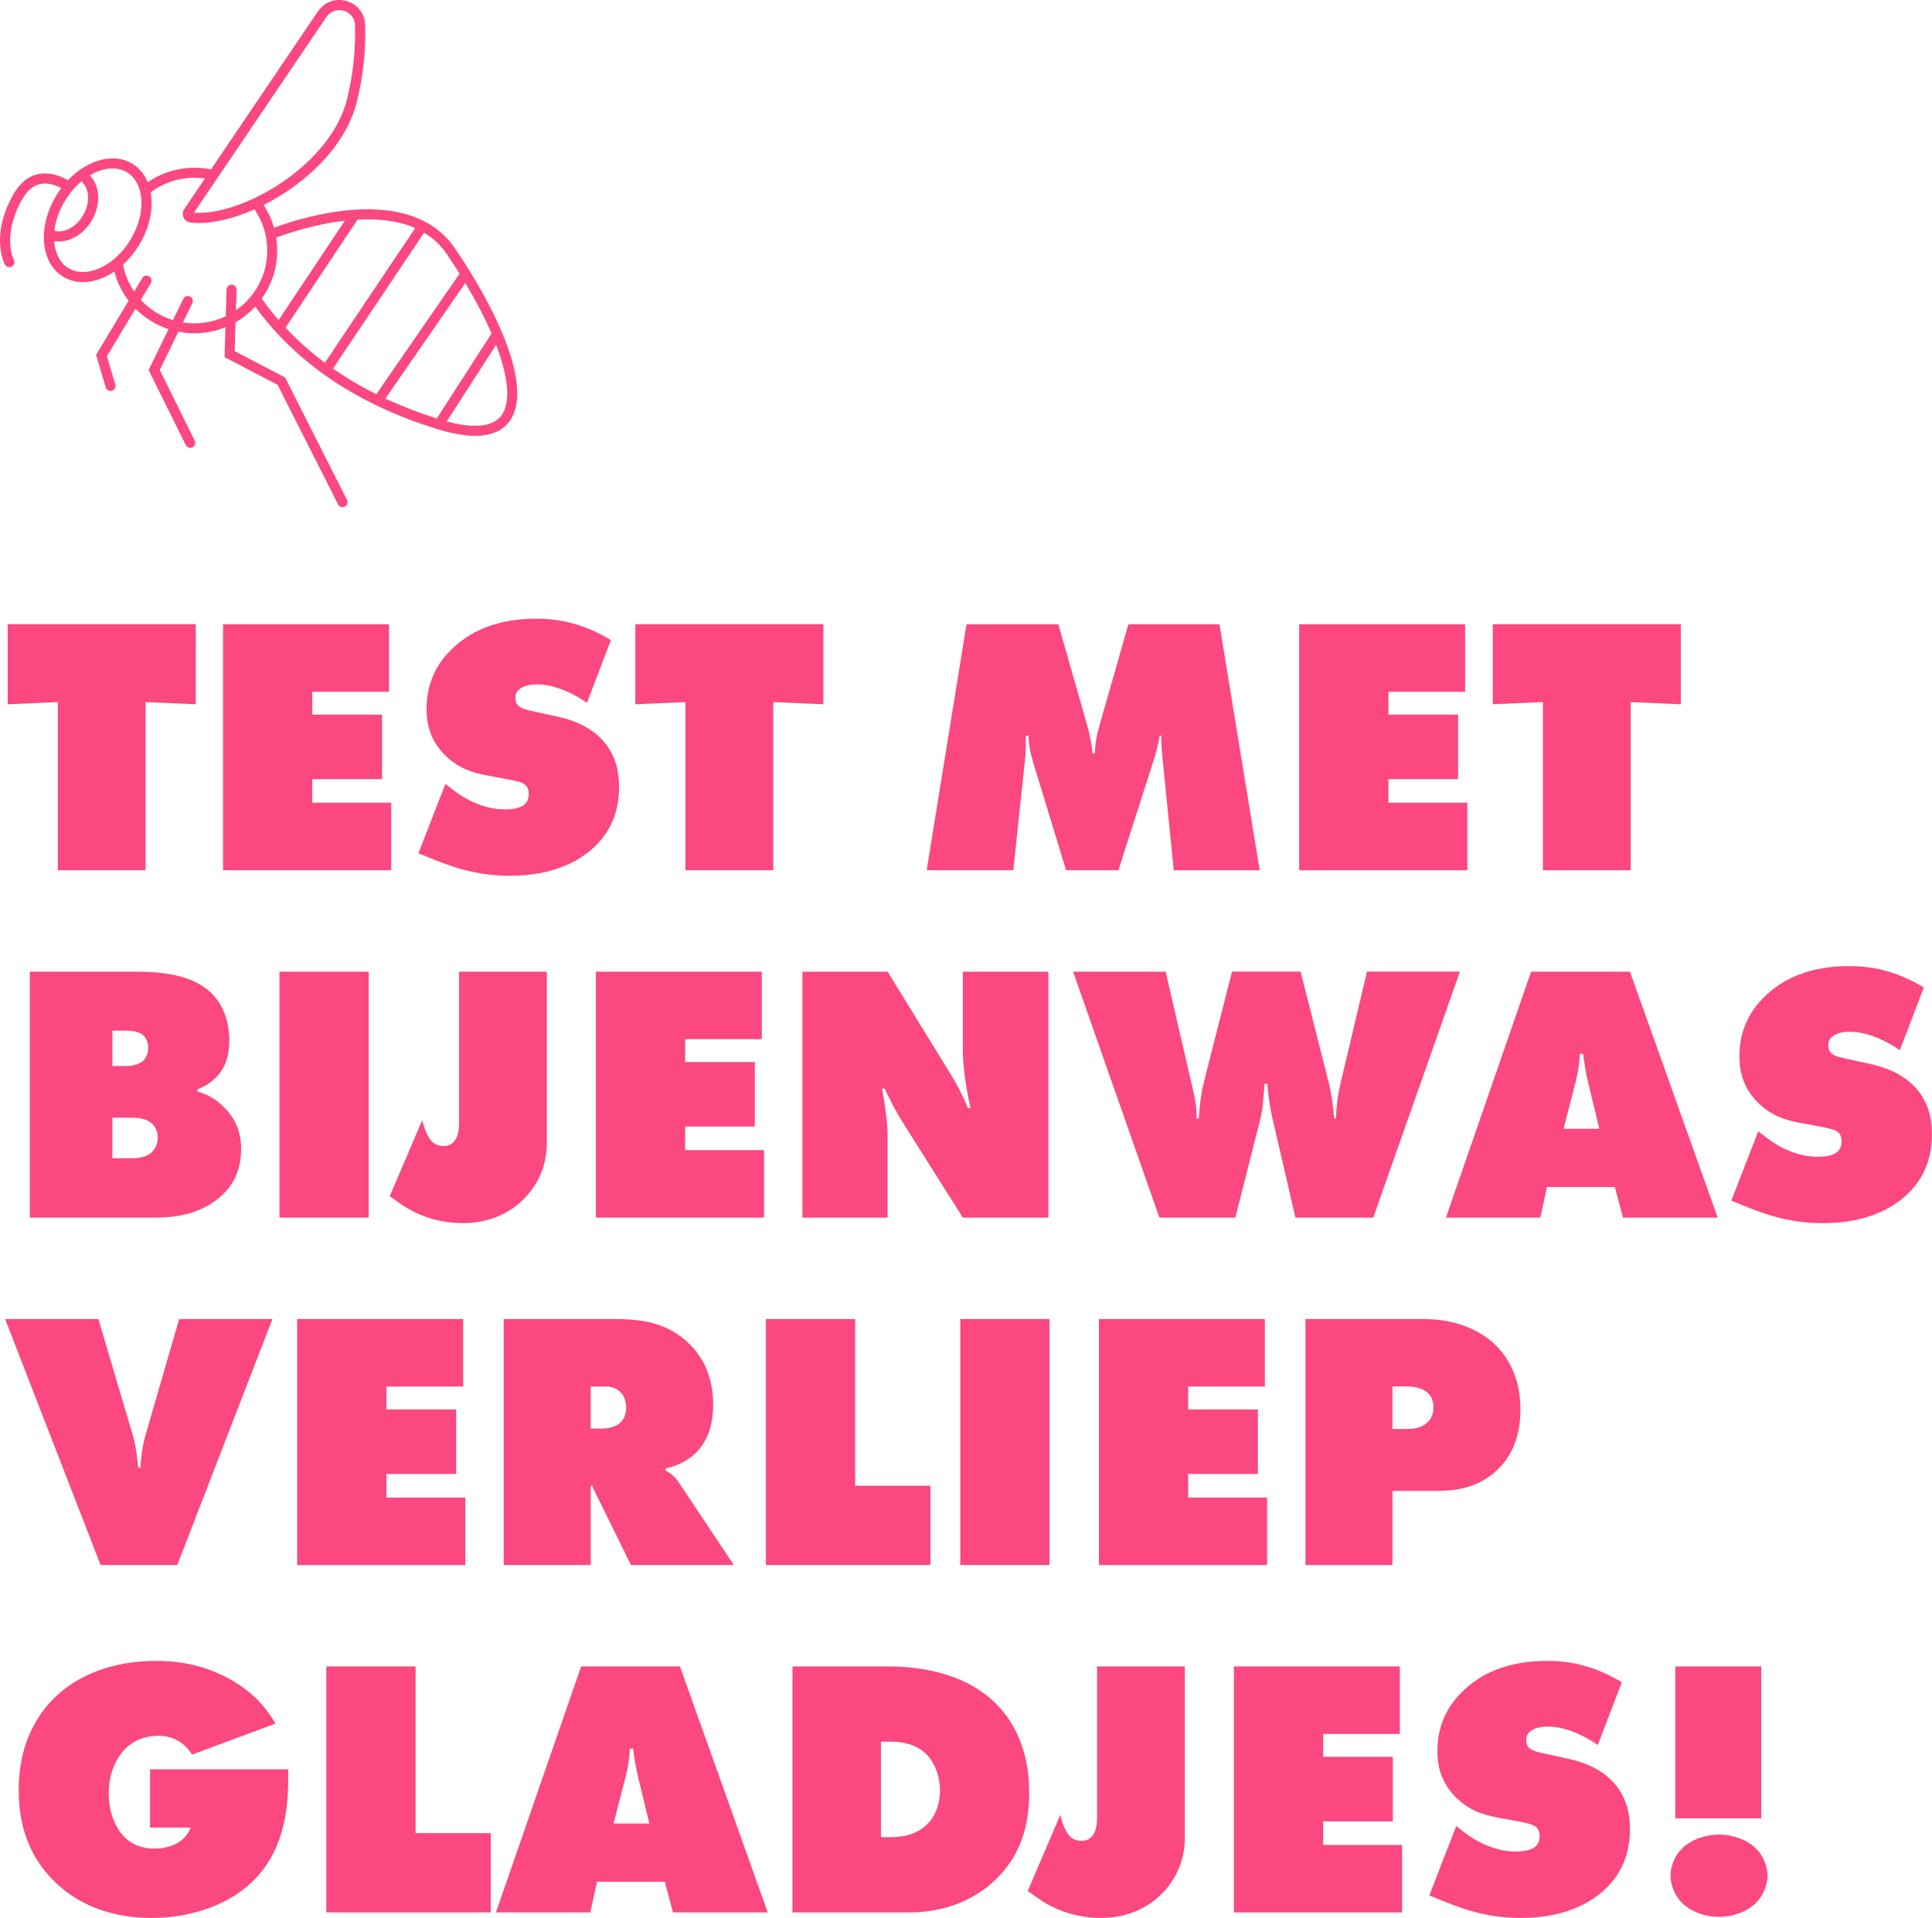
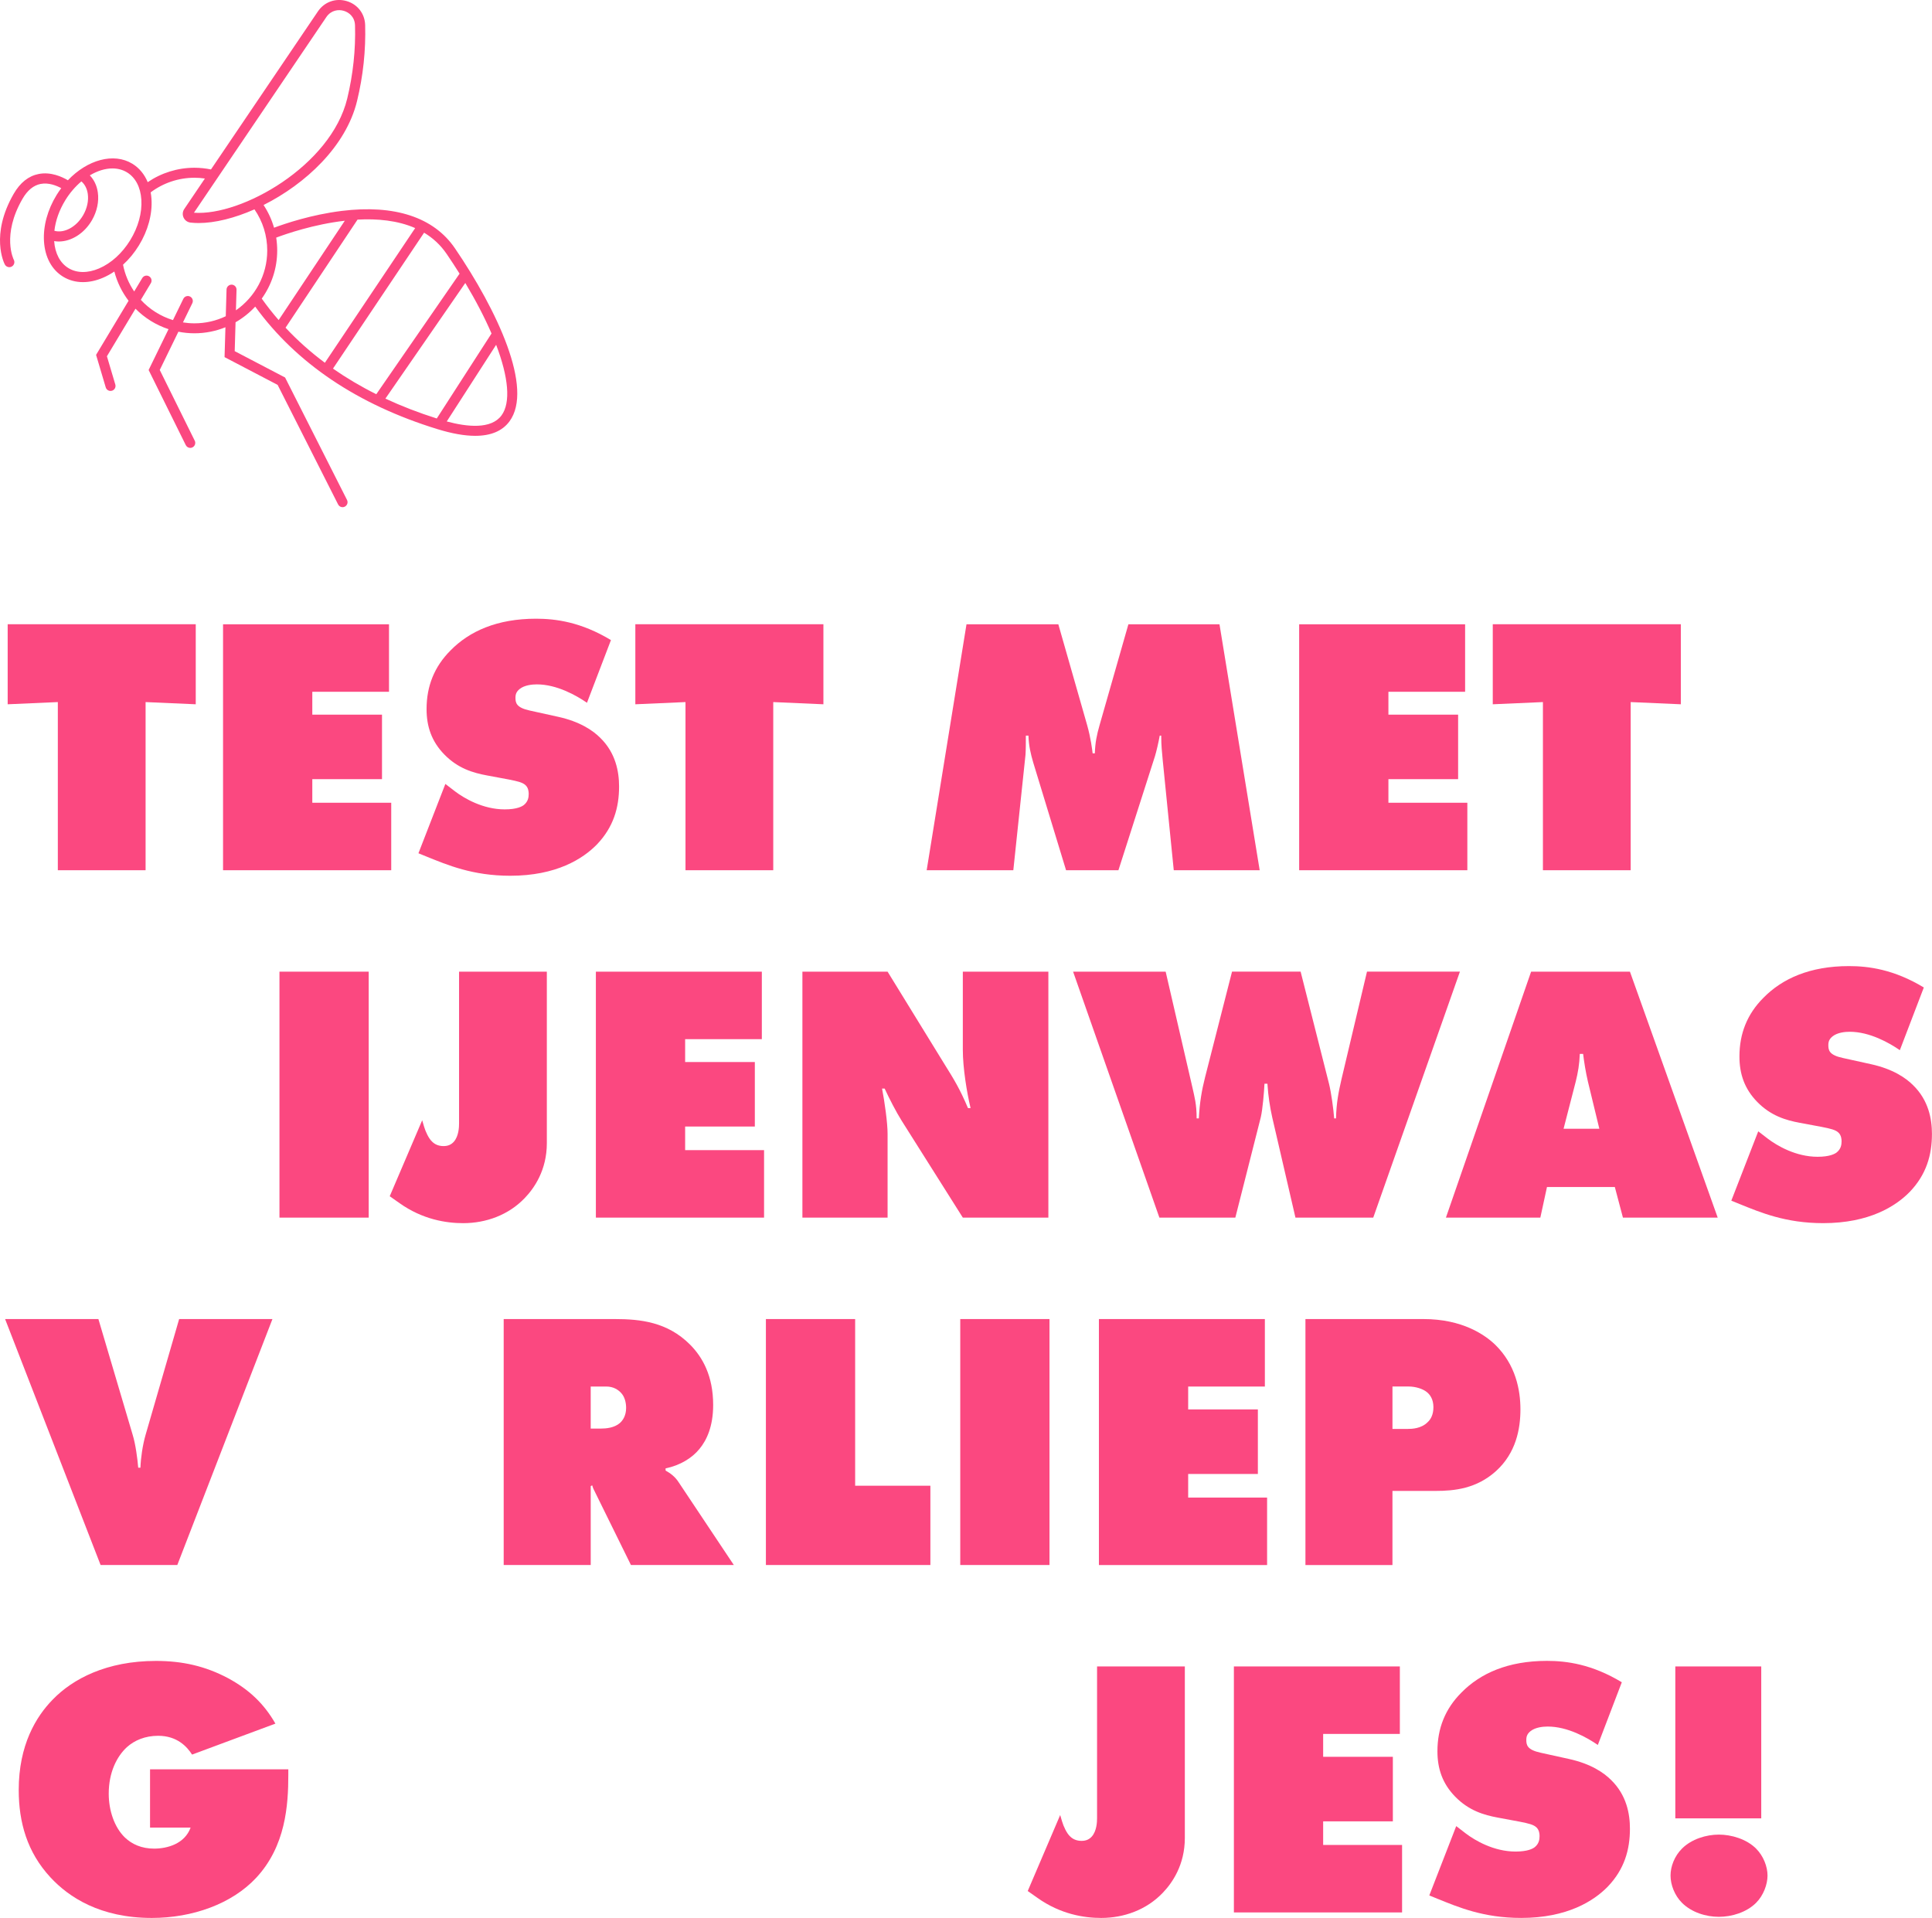
<svg xmlns="http://www.w3.org/2000/svg" id="Layer_1" viewBox="0 0 1067.75 1060.03">
  <defs>
    <style>.cls-1{fill:#fb4880;}</style>
  </defs>
  <path class="cls-1" d="m31.96,480.97v-92.94l-27.72,1.22v-44.23h103.94v44.23l-27.72-1.22v92.94H31.96Z" />
  <path class="cls-1" d="m123.27,480.97v-135.94h91.72v37.3h-42.39v12.64h38.52v35.67h-38.52v13.04h43.62v37.3h-92.94Z" />
  <path class="cls-1" d="m324.43,388.44c-5.91-4.08-16.71-10.19-27.72-10.19-2.65,0-6.73.41-9.38,2.45-1.83,1.43-2.45,2.85-2.45,4.89,0,2.85.41,5.5,7.95,7.13l15.69,3.46c12.02,2.65,19.16,7.54,23.23,11.62,8.56,8.36,10.39,18.75,10.39,26.9,0,11.62-3.06,22.42-12.23,32-7.74,7.95-22.42,17.32-47.9,17.32-20.79,0-34.65-5.91-46.27-10.6l-4.48-1.83,14.88-38.32,5.3,4.08c5.09,3.87,15.49,9.99,27.51,9.99,6.73,0,9.58-1.63,10.6-2.45,2.24-1.83,2.65-4.08,2.65-6.12,0-1.22-.2-3.26-1.63-4.69-1.63-1.63-4.28-2.24-9.38-3.26l-12.02-2.24c-7.75-1.43-16.1-3.87-23.64-11.62-6.93-7.13-9.78-15.29-9.78-25.07,0-12.64,4.28-23.44,13.25-32.41,10.39-10.6,25.68-17.53,47.28-17.53,10.8,0,24.87,1.83,41.37,11.82l-13.25,34.65Z" />
  <path class="cls-1" d="m378.85,480.97v-92.94l-27.72,1.22v-44.23h103.94v44.23l-27.72-1.22v92.94h-48.51Z" />
  <path class="cls-1" d="m512.14,480.97l22.01-135.94h50.75l15.9,55.64c2.04,7.13,2.85,13.86,3.06,15.69h1.22c.2-5.91,1.02-9.99,2.65-15.69l15.9-55.64h50.34l22.22,135.94h-47.49l-6.11-60.94c-.41-4.69-.82-7.75-.82-13.45h-.82c-.61,3.46-1.83,8.76-2.65,11.41l-20.18,62.98h-28.94l-18.14-59.51c-1.43-4.89-2.45-9.17-2.65-14.88h-1.43c0,2.65,0,7.95-.2,10.6l-6.73,63.79h-47.9Z" />
  <path class="cls-1" d="m718,480.97v-135.94h91.72v37.3h-42.39v12.64h38.52v35.67h-38.52v13.04h43.62v37.3h-92.94Z" />
  <path class="cls-1" d="m852.72,480.97v-92.94l-27.72,1.22v-44.23h103.94v44.23l-27.72-1.22v92.94h-48.51Z" />
-   <path class="cls-1" d="m16.47,537.03h59.31c11.62,0,29.76,1.22,40.56,11.41,3.26,3.06,10.39,11.21,10.39,26.5,0,5.09-.61,12.43-5.71,18.75-2.65,3.26-6.93,6.52-11.82,8.36l-.2,1.22c5.5,1.43,9.99,4.08,14.27,8.15,6.73,6.52,9.99,13.86,9.99,23.64,0,10.6-3.46,19.97-12.84,27.51-11.41,9.17-25.27,10.39-34.85,10.39H16.47v-135.94Zm45.65,52.18h7.74c2.85,0,7.13-.82,9.38-3.06,1.22-1.22,2.65-3.46,2.65-7.13,0-3.87-1.83-6.11-3.06-7.13-2.65-2.04-7.13-2.24-8.97-2.24h-7.74v19.57Zm0,50.95h9.99c2.85,0,7.13-.2,10.39-2.24,2.45-1.63,4.69-4.69,4.69-9.17,0-3.46-1.43-6.32-3.67-8.15-3.26-2.65-8.15-2.85-10.8-2.85h-10.6v22.42Z" />
  <path class="cls-1" d="m154.45,672.97v-135.94h49.32v135.94h-49.32Z" />
  <path class="cls-1" d="m253.71,537.03h48.51v94.77c0,14.88-6.93,24.87-12.23,30.37-8.97,9.38-21.4,13.86-34.04,13.86-9.38,0-22.42-2.04-35.06-11.01l-5.5-3.87,17.94-41.99,1.02,3.46c.82,2.85,2.65,6.73,4.48,8.36,1.43,1.43,3.46,2.45,6.32,2.45,2.45,0,4.28-.82,5.71-2.45,2.65-3.06,2.85-7.95,2.85-9.99v-83.97Z" />
  <path class="cls-1" d="m329.32,672.97v-135.94h91.72v37.3h-42.39v12.64h38.52v35.67h-38.52v13.04h43.62v37.3h-92.94Z" />
  <path class="cls-1" d="m443.46,672.97v-135.94h47.08l31.59,51.36c5.09,8.15,8.36,13.45,12.84,24.05h1.43c-2.04-8.56-4.28-22.21-4.28-32.2v-43.21h47.28v135.94h-47.28l-33.83-53.6c-3.06-4.89-6.73-12.02-9.38-17.73h-1.43c1.43,7.34,3.06,18.95,3.06,25.07v46.27h-47.08Z" />
  <path class="cls-1" d="m593.06,537.03h51.16l14.88,64.4c1.02,4.69,2.24,8.76,2.24,16.71h1.22c.41-8.56,1.63-15.69,3.46-22.83l14.88-58.29h37.91l15.69,61.96c1.22,4.89,2.45,13.86,2.85,19.16h1.02c.2-8.76,1.43-14.67,3.06-21.81l14.06-59.31h51.36l-47.9,135.94h-43l-12.84-55.44c-1.22-5.5-2.24-11.82-2.65-18.55h-1.63c-.2,4.48-1.02,14.27-2.04,18.55l-14.06,55.44h-41.98l-47.69-135.94Z" />
  <path class="cls-1" d="m854.96,656.05l-3.67,16.92h-52.18l47.08-135.94h54.62l48.51,135.94h-52.38l-4.48-16.92h-37.5Zm19.97-73.58h-1.83c-.2,5.71-1.02,10.39-2.24,15.29l-6.73,26.09h19.77l-6.32-26.09c-1.22-5.3-2.04-10.39-2.65-15.29Z" />
  <path class="cls-1" d="m1050.01,580.44c-5.91-4.08-16.71-10.19-27.72-10.19-2.65,0-6.73.41-9.38,2.45-1.83,1.43-2.45,2.85-2.45,4.89,0,2.85.41,5.5,7.95,7.13l15.69,3.46c12.02,2.65,19.16,7.54,23.23,11.62,8.56,8.36,10.39,18.75,10.39,26.9,0,11.62-3.06,22.42-12.23,32-7.74,7.95-22.42,17.32-47.9,17.32-20.79,0-34.65-5.91-46.27-10.6l-4.48-1.83,14.88-38.32,5.3,4.08c5.09,3.87,15.49,9.99,27.51,9.99,6.73,0,9.58-1.63,10.6-2.45,2.24-1.83,2.65-4.08,2.65-6.12,0-1.22-.2-3.26-1.63-4.69-1.63-1.63-4.28-2.24-9.38-3.26l-12.02-2.24c-7.75-1.43-16.1-3.87-23.64-11.62-6.93-7.13-9.78-15.29-9.78-25.07,0-12.64,4.28-23.44,13.25-32.41,10.39-10.6,25.68-17.53,47.28-17.53,10.8,0,24.87,1.83,41.37,11.82l-13.25,34.65Z" />
  <path class="cls-1" d="m2.82,729.03h51.56l18.95,64c1.63,5.3,2.65,13.25,3.06,18.14h1.22c.2-5.5,1.22-12.43,2.85-18.14l18.55-64h51.56l-52.58,135.94h-42.39L2.82,729.03Z" />
-   <path class="cls-1" d="m164.24,864.97v-135.94h91.72v37.3h-42.39v12.64h38.52v35.67h-38.52v13.04h43.62v37.3h-92.94Z" />
  <path class="cls-1" d="m278.37,864.97v-135.94h61.35c14.27,0,29.14,1.63,41.58,14.06,6.93,6.93,12.84,17.32,12.84,33.42,0,12.02-3.67,19.57-7.54,24.25-4.08,5.09-10.8,9.17-18.75,10.8v1.22c2.65,1.43,5.3,3.46,7.13,6.32l30.57,45.86h-56.86l-19.57-39.74c-.61-1.43-1.22-2.04-1.83-4.28l-.82.41v43.62h-48.1Zm48.1-75.41h5.71c2.85,0,7.34-.41,10.39-3.06,1.63-1.43,3.46-4.08,3.46-8.36,0-3.06-.82-6.11-2.65-8.15-1.63-1.83-4.28-3.67-8.36-3.67h-8.56v23.23Z" />
  <path class="cls-1" d="m423.29,864.97v-135.94h49.32v92.12h41.58v43.82h-90.9Z" />
  <path class="cls-1" d="m530.7,864.97v-135.94h49.32v135.94h-49.32Z" />
  <path class="cls-1" d="m607.33,864.97v-135.94h91.72v37.3h-42.39v12.64h38.52v35.67h-38.52v13.04h43.62v37.3h-92.94Z" />
  <path class="cls-1" d="m721.47,864.97v-135.94h65.22c21.6,0,34.04,8.76,39.74,14.27,11.21,11.01,13.86,24.87,13.86,35.67s-2.45,24.05-13.45,34.04c-10.8,9.78-23.03,11.01-33.43,11.01h-23.85v40.97h-48.1Zm48.1-75.21h8.36c2.45,0,7.54-.2,11.01-3.67,1.83-1.63,3.26-4.28,3.26-8.36,0-4.28-1.83-6.93-3.67-8.36-2.24-1.83-6.32-3.06-9.99-3.06h-8.97v23.44Z" />
  <path class="cls-1" d="m82.91,977.89h76.43v3.06c0,16.71-1.43,39.33-17.73,56.86-13.45,14.47-35.26,22.22-57.68,22.22-28.53,0-45.86-11.41-56.05-22.42-12.84-13.86-17.53-30.37-17.53-48.3,0-24.87,9.58-40.56,18.75-49.93,11.01-11.41,29.76-21.4,57.07-21.4,14.67,0,27.31,2.85,39.95,9.58,11.62,6.32,19.77,14.06,26.09,25.07l-46.06,17.12c-2.85-4.48-8.36-10.39-18.75-10.39-7.13,0-13.04,2.45-17.32,6.32-5.5,5.1-9.99,13.86-9.99,25.68,0,9.17,3.06,18.55,8.97,24.25,3.87,3.67,9.17,6.11,16.1,6.11,7.34,0,16.92-2.65,20.18-11.62h-22.42v-32.2Z" />
-   <path class="cls-1" d="m180.34,1056.97v-135.94h49.32v92.12h41.58v43.82h-90.9Z" />
-   <path class="cls-1" d="m329.94,1040.05l-3.67,16.92h-52.18l47.08-135.94h54.62l48.51,135.94h-52.38l-4.48-16.92h-37.5Zm19.97-73.58h-1.83c-.2,5.71-1.02,10.39-2.24,15.29l-6.73,26.09h19.77l-6.32-26.09c-1.22-5.3-2.04-10.39-2.65-15.29Z" />
-   <path class="cls-1" d="m437.96,1056.97v-135.94h52.38c11.41,0,40.35,1.02,60.12,20.58,8.76,8.76,18.34,24.05,18.34,49.12,0,14.06-2.65,32.2-17.53,47.08-8.15,8.36-24.05,19.16-48.71,19.16h-64.61Zm48.92-41.58h3.67c5.71,0,14.06-.2,20.99-6.32,4.69-4.08,7.95-11.01,7.95-19.57s-3.46-16.1-7.95-20.38c-5.91-5.5-13.66-6.52-19.36-6.52h-5.3v52.79Z" />
  <path class="cls-1" d="m606.31,921.03h48.51v94.77c0,14.88-6.93,24.87-12.23,30.37-8.97,9.38-21.4,13.86-34.04,13.86-9.38,0-22.42-2.04-35.06-11.01l-5.5-3.87,17.94-41.99,1.02,3.46c.82,2.85,2.65,6.73,4.48,8.36,1.43,1.43,3.46,2.45,6.32,2.45,2.45,0,4.28-.82,5.71-2.45,2.65-3.06,2.85-7.95,2.85-9.99v-83.97Z" />
  <path class="cls-1" d="m681.93,1056.97v-135.94h91.72v37.3h-42.39v12.64h38.52v35.67h-38.52v13.04h43.62v37.3h-92.94Z" />
  <path class="cls-1" d="m883.09,964.44c-5.91-4.08-16.71-10.19-27.72-10.19-2.65,0-6.73.41-9.38,2.45-1.83,1.43-2.45,2.85-2.45,4.89,0,2.85.41,5.5,7.95,7.13l15.69,3.46c12.03,2.65,19.16,7.54,23.24,11.62,8.56,8.36,10.39,18.75,10.39,26.9,0,11.62-3.06,22.42-12.23,32-7.74,7.95-22.42,17.32-47.9,17.32-20.79,0-34.65-5.91-46.27-10.6l-4.48-1.83,14.88-38.32,5.3,4.08c5.09,3.87,15.49,9.99,27.51,9.99,6.73,0,9.58-1.63,10.6-2.45,2.24-1.83,2.65-4.08,2.65-6.12,0-1.22-.2-3.26-1.63-4.69-1.63-1.63-4.28-2.24-9.38-3.26l-12.02-2.24c-7.75-1.43-16.1-3.87-23.64-11.62-6.93-7.13-9.78-15.29-9.78-25.07,0-12.64,4.28-23.44,13.25-32.41,10.39-10.6,25.68-17.53,47.28-17.53,10.8,0,24.87,1.83,41.37,11.82l-13.25,34.65Z" />
  <path class="cls-1" d="m970.53,1051.67c-5.3,5.3-13.45,7.74-20.58,7.74s-15.08-2.45-20.38-7.74c-4.08-4.08-6.32-9.99-6.32-15.08s2.24-10.8,6.32-14.88c5.3-5.3,13.45-7.74,20.38-7.74s15.29,2.45,20.58,7.74c4.08,4.08,6.32,9.99,6.32,14.88s-2.24,11.01-6.32,15.08Zm2.85-46.67h-47.49v-83.97h47.49v83.97Z" />
-   <path class="cls-1" d="m251.41,137.21c-11.67-17.12-33.3-24.26-62.56-20.64-16.76,2.07-31.33,7.02-37.4,9.29-1.26-4.43-3.21-8.65-5.79-12.55,23.07-11.58,45.59-32.37,51.68-57.52,3.36-13.85,4.86-27.96,4.47-41.94-.18-6.29-4.2-11.5-10.26-13.26-6.08-1.77-12.3.47-15.85,5.71l-59.1,87.35c-3-.61-6.07-.94-9.16-.94-9.22,0-18.24,2.81-25.81,7.97-1.79-4.34-4.65-7.82-8.44-10.16-10.34-6.35-24.94-2.2-35.67,9.11-3.17-1.89-9.41-4.8-16.16-3.47-5.59,1.1-10.23,4.78-13.79,10.96-13.15,22.81-5.25,38.4-4.91,39.05.5.95,1.47,1.5,2.48,1.5.44,0,.88-.1,1.3-.32,1.37-.72,1.9-2.41,1.18-3.78-.07-.13-6.83-13.49,4.8-33.65,2.71-4.7,6.07-7.47,9.98-8.25,4.45-.88,8.83.91,11.45,2.33-.89,1.2-1.75,2.44-2.56,3.75-5.03,8.18-7.51,17.3-6.98,25.67.55,8.74,4.29,15.66,10.52,19.48,3.29,2.02,7.03,3.03,11.01,3.03,3.57,0,7.33-.81,11.13-2.44,2.14-.92,4.21-2.07,6.22-3.42,1.56,5.98,4.27,11.44,7.87,16.16l-17.96,29.91,5.33,17.95c.36,1.2,1.46,1.98,2.65,1.98.26,0,.52-.04.79-.11,1.46-.43,2.29-1.97,1.86-3.43l-4.64-15.62,15.79-26.29c5.06,5.12,11.31,9.03,18.26,11.31l-11,22.57,20.53,41.51c.48.97,1.46,1.54,2.48,1.54.41,0,.83-.09,1.22-.29,1.37-.68,1.93-2.33,1.25-3.7l-19.33-39.08,10.3-21.14c2.87.56,5.84.87,8.86.87,6.06,0,11.84-1.19,17.14-3.34l-.49,16.51,29.33,15.34,33.43,66.09c.49.96,1.46,1.52,2.46,1.51.42,0,.84-.1,1.24-.3,1.36-.69,1.91-2.35,1.22-3.71l-34.23-67.67-27.84-14.56.47-15.96c4.05-2.33,7.71-5.25,10.86-8.66,22.79,31.39,56.66,54.16,100.71,67.72,8.02,2.47,14.99,3.7,20.88,3.7,8.67,0,15.02-2.67,18.95-8.01,13.42-18.2-6.79-61.36-30.18-95.68Zm-10.02,94.08c-10.02-3.17-19.49-6.83-28.39-10.98l44.15-63.91c5.91,9.86,10.78,19.27,14.5,27.92l-30.26,46.97Zm5.45-90.97c2.51,3.69,4.9,7.34,7.15,10.93l-46.03,66.63c-8.53-4.25-16.51-8.98-23.94-14.15l50.36-75.12c4.78,2.86,9.02,6.68,12.45,11.71ZM180.35,9.45c2.62-3.87,6.7-4.33,9.64-3.47,2.92.85,6.09,3.41,6.22,8.04.38,13.48-1.08,27.1-4.31,40.46-9,37.13-58.39,65.04-84.71,63.09L180.35,9.45ZM36.07,110.69c1.25-2.04,2.63-3.93,4.11-5.65,0,0,.01-.01.02-.02,0,0,0,0,0-.01,1.51-1.76,3.11-3.35,4.78-4.75,1.87,1.58,3.11,3.95,3.53,6.86.54,3.79-.35,7.95-2.5,11.72-3.82,6.68-10.57,10.21-15.95,8.72.63-5.63,2.69-11.46,6.02-16.87Zm18.7,37.67c-6.33,2.71-12.36,2.63-16.99-.21-4.59-2.82-7.37-8.11-7.85-14.89.84.14,1.7.22,2.57.22,6.83,0,14.1-4.4,18.37-11.86,2.77-4.85,3.91-10.28,3.19-15.3-.54-3.78-2.09-6.99-4.43-9.39,4.15-2.48,8.46-3.84,12.49-3.84,2.93,0,5.7.71,8.14,2.21,4.63,2.85,7.43,8.2,7.86,15.07.46,7.23-1.73,15.18-6.16,22.39s-10.54,12.75-17.2,15.6Zm75.62,23.13l.33-11.33c.04-1.52-1.15-2.8-2.68-2.84-1.49-.03-2.79,1.15-2.84,2.68l-.43,14.78c-5.25,2.51-11.12,3.92-17.32,3.92-2.16,0-4.27-.18-6.34-.51l5.17-10.61c.67-1.37.1-3.02-1.27-3.69-1.37-.67-3.02-.1-3.69,1.27l-5.73,11.76c-6.86-2.11-12.98-6-17.76-11.2l5.53-9.21c.79-1.31.36-3-.95-3.79-1.31-.79-3-.36-3.79.95l-4.46,7.42c-2.96-4.36-5.1-9.35-6.17-14.78,3.3-2.99,6.26-6.58,8.75-10.62,5.03-8.18,7.51-17.3,6.98-25.67-.08-1.28-.24-2.51-.45-3.7,6.94-5.22,15.46-8.08,24.19-8.08,1.94,0,3.87.15,5.77.43l-11.39,16.84h0c-.96,1.41-1.1,3.19-.39,4.74.71,1.54,2.13,2.57,3.81,2.77,1.45.17,2.96.25,4.53.25,9,0,19.85-2.7,30.84-7.56,4.62,6.71,7.06,14.55,7.06,22.77,0,13.66-6.85,25.75-17.29,33.02Zm22.81-33.02c0-2.42-.19-4.8-.55-7.14,5.39-2.03,20.69-7.35,37.91-9.33l-36.56,54.9c-3.31-3.8-6.42-7.75-9.34-11.86,5.37-7.5,8.54-16.67,8.54-26.57Zm4.61,42.65l39.78-59.74c10.93-.6,22.18.44,31.86,4.68l-49.9,74.44c-7.93-5.91-15.18-12.37-21.73-19.38Zm119.34,48.49c-5.7,7.73-18.95,6.37-30.25,3.32l27.29-42.36c6.84,17.93,8.18,31.96,2.96,39.04Z" />
+   <path class="cls-1" d="m251.41,137.21c-11.67-17.12-33.3-24.26-62.56-20.64-16.76,2.07-31.33,7.02-37.4,9.29-1.26-4.43-3.21-8.65-5.79-12.55,23.07-11.58,45.59-32.37,51.68-57.52,3.36-13.85,4.86-27.96,4.47-41.94-.18-6.29-4.2-11.5-10.26-13.26-6.08-1.77-12.3.47-15.85,5.71l-59.1,87.35c-3-.61-6.07-.94-9.16-.94-9.22,0-18.24,2.81-25.81,7.97-1.79-4.34-4.65-7.82-8.44-10.16-10.34-6.35-24.94-2.2-35.67,9.11-3.17-1.89-9.41-4.8-16.16-3.47-5.59,1.1-10.23,4.78-13.79,10.96-13.15,22.81-5.25,38.4-4.91,39.05.5.95,1.47,1.5,2.48,1.5.44,0,.88-.1,1.3-.32,1.37-.72,1.9-2.41,1.18-3.78-.07-.13-6.83-13.49,4.8-33.65,2.71-4.7,6.07-7.47,9.98-8.25,4.45-.88,8.83.91,11.45,2.33-.89,1.2-1.75,2.44-2.56,3.75-5.03,8.18-7.51,17.3-6.98,25.67.55,8.74,4.29,15.66,10.52,19.48,3.29,2.02,7.03,3.03,11.01,3.03,3.57,0,7.33-.81,11.13-2.44,2.14-.92,4.21-2.07,6.22-3.42,1.56,5.98,4.27,11.44,7.87,16.16l-17.96,29.91,5.33,17.95c.36,1.2,1.46,1.98,2.65,1.98.26,0,.52-.04.79-.11,1.46-.43,2.29-1.97,1.86-3.43l-4.64-15.62,15.79-26.29c5.06,5.12,11.31,9.03,18.26,11.31l-11,22.57,20.53,41.51c.48.97,1.46,1.54,2.48,1.54.41,0,.83-.09,1.22-.29,1.37-.68,1.93-2.33,1.25-3.7l-19.33-39.08,10.3-21.14c2.87.56,5.84.87,8.86.87,6.06,0,11.84-1.19,17.14-3.34l-.49,16.51,29.33,15.34,33.43,66.09c.49.96,1.46,1.52,2.46,1.51.42,0,.84-.1,1.24-.3,1.36-.69,1.91-2.35,1.22-3.71l-34.23-67.67-27.84-14.56.47-15.96c4.05-2.33,7.71-5.25,10.86-8.66,22.79,31.39,56.66,54.16,100.71,67.72,8.02,2.47,14.99,3.7,20.88,3.7,8.67,0,15.02-2.67,18.95-8.01,13.42-18.2-6.79-61.36-30.18-95.68Zm-10.02,94.08c-10.02-3.17-19.49-6.83-28.39-10.98l44.15-63.91c5.91,9.86,10.78,19.27,14.5,27.92l-30.26,46.97Zm5.45-90.97c2.51,3.69,4.9,7.34,7.15,10.93l-46.03,66.63c-8.53-4.25-16.51-8.98-23.94-14.15l50.36-75.12c4.78,2.86,9.02,6.68,12.45,11.71ZM180.35,9.45c2.62-3.87,6.7-4.33,9.64-3.47,2.92.85,6.09,3.41,6.22,8.04.38,13.48-1.08,27.1-4.31,40.46-9,37.13-58.39,65.04-84.71,63.09L180.35,9.45ZM36.07,110.69c1.25-2.04,2.63-3.93,4.11-5.65,0,0,.01-.01.02-.02,0,0,0,0,0-.01,1.51-1.76,3.11-3.35,4.78-4.75,1.87,1.58,3.11,3.95,3.53,6.86.54,3.79-.35,7.95-2.5,11.72-3.82,6.68-10.57,10.21-15.95,8.72.63-5.63,2.69-11.46,6.02-16.87Zm18.7,37.67c-6.33,2.71-12.36,2.63-16.99-.21-4.59-2.82-7.37-8.11-7.85-14.89.84.14,1.7.22,2.57.22,6.83,0,14.1-4.4,18.37-11.86,2.77-4.85,3.91-10.28,3.19-15.3-.54-3.78-2.09-6.99-4.43-9.39,4.15-2.48,8.46-3.84,12.49-3.84,2.93,0,5.7.71,8.14,2.21,4.63,2.85,7.43,8.2,7.86,15.07.46,7.23-1.73,15.18-6.16,22.39s-10.54,12.75-17.2,15.6Zm75.62,23.13l.33-11.33c.04-1.52-1.15-2.8-2.68-2.84-1.49-.03-2.79,1.15-2.84,2.68l-.43,14.78c-5.25,2.51-11.12,3.92-17.32,3.92-2.16,0-4.27-.18-6.34-.51l5.17-10.61c.67-1.37.1-3.02-1.27-3.69-1.37-.67-3.02-.1-3.69,1.27l-5.73,11.76c-6.86-2.11-12.98-6-17.76-11.2l5.53-9.21c.79-1.31.36-3-.95-3.79-1.31-.79-3-.36-3.79.95l-4.46,7.42c-2.96-4.36-5.1-9.35-6.17-14.78,3.3-2.99,6.26-6.58,8.75-10.62,5.03-8.18,7.51-17.3,6.98-25.67-.08-1.28-.24-2.51-.45-3.7,6.94-5.22,15.46-8.08,24.19-8.08,1.94,0,3.87.15,5.77.43l-11.39,16.84h0c-.96,1.41-1.1,3.19-.39,4.74.71,1.54,2.13,2.57,3.81,2.77,1.45.17,2.96.25,4.53.25,9,0,19.85-2.7,30.84-7.56,4.62,6.71,7.06,14.55,7.06,22.77,0,13.66-6.85,25.75-17.29,33.02Zm22.81-33.02c0-2.42-.19-4.8-.55-7.14,5.39-2.03,20.69-7.35,37.91-9.33l-36.56,54.9c-3.31-3.8-6.42-7.75-9.34-11.86,5.37-7.5,8.54-16.67,8.54-26.57Zm4.61,42.65l39.78-59.74c10.93-.6,22.18.44,31.86,4.68l-49.9,74.44c-7.93-5.91-15.18-12.37-21.73-19.38m119.34,48.49c-5.7,7.73-18.95,6.37-30.25,3.32l27.29-42.36c6.84,17.93,8.18,31.96,2.96,39.04Z" />
</svg>